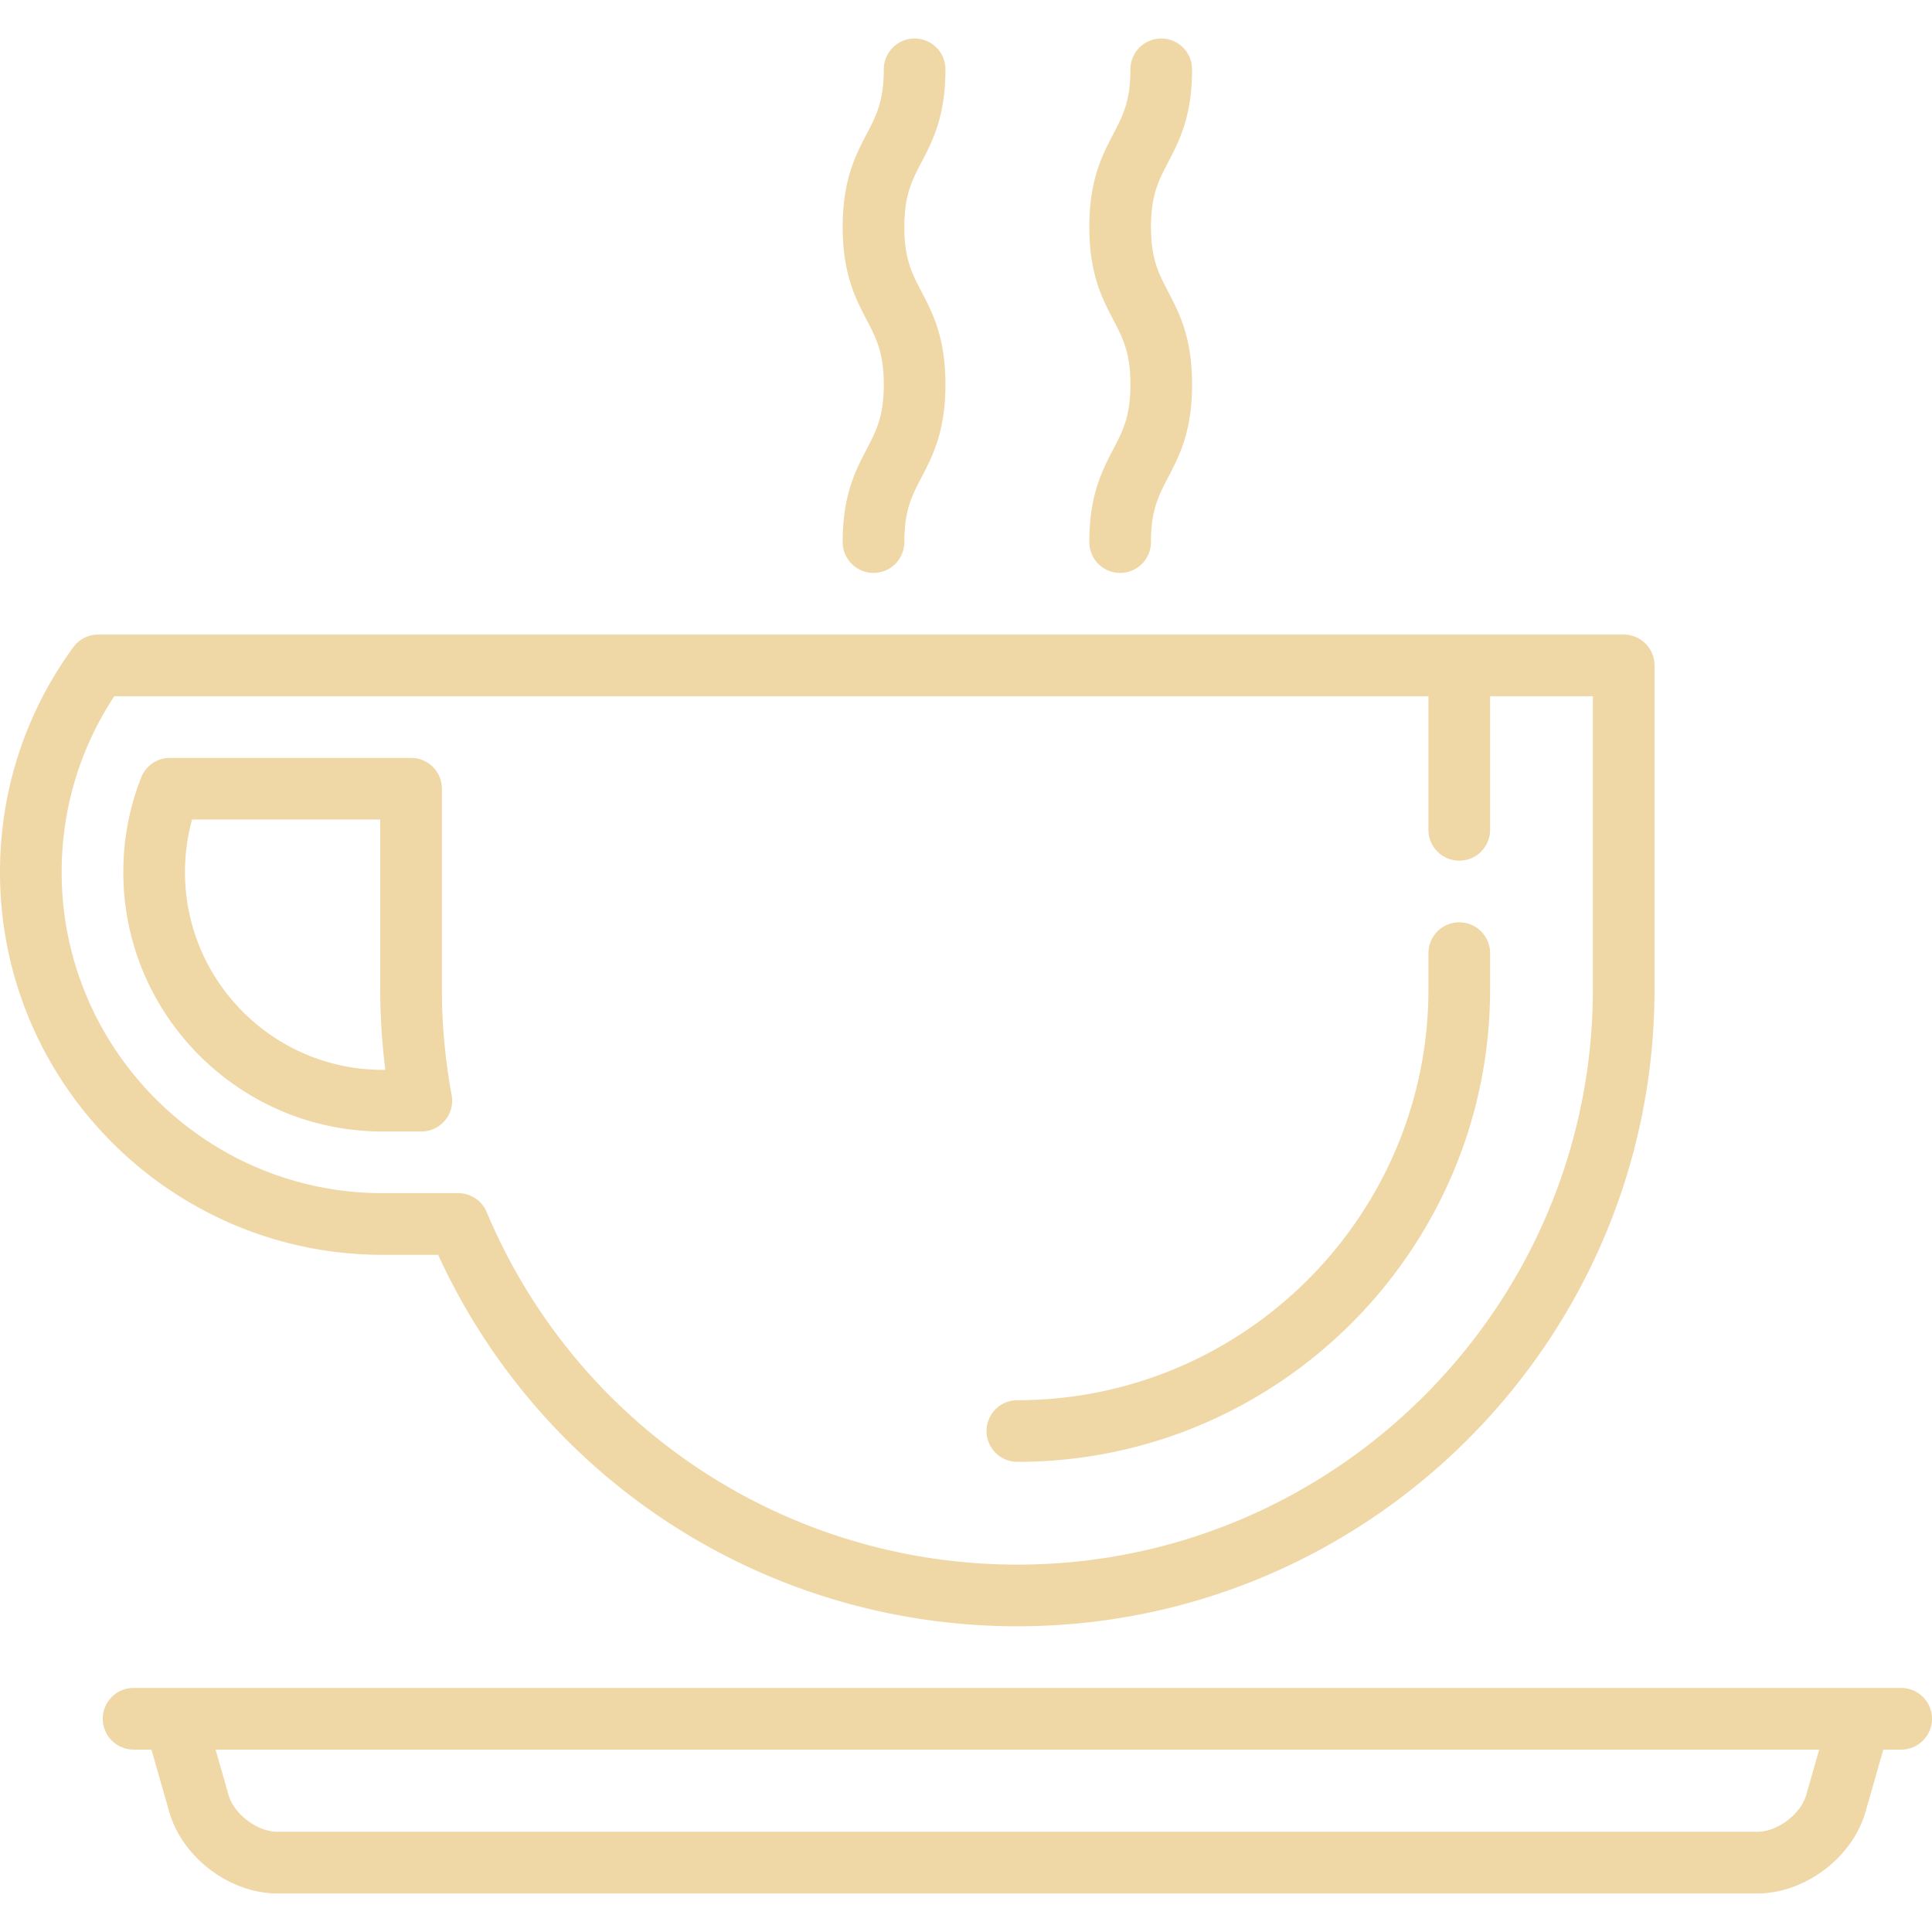
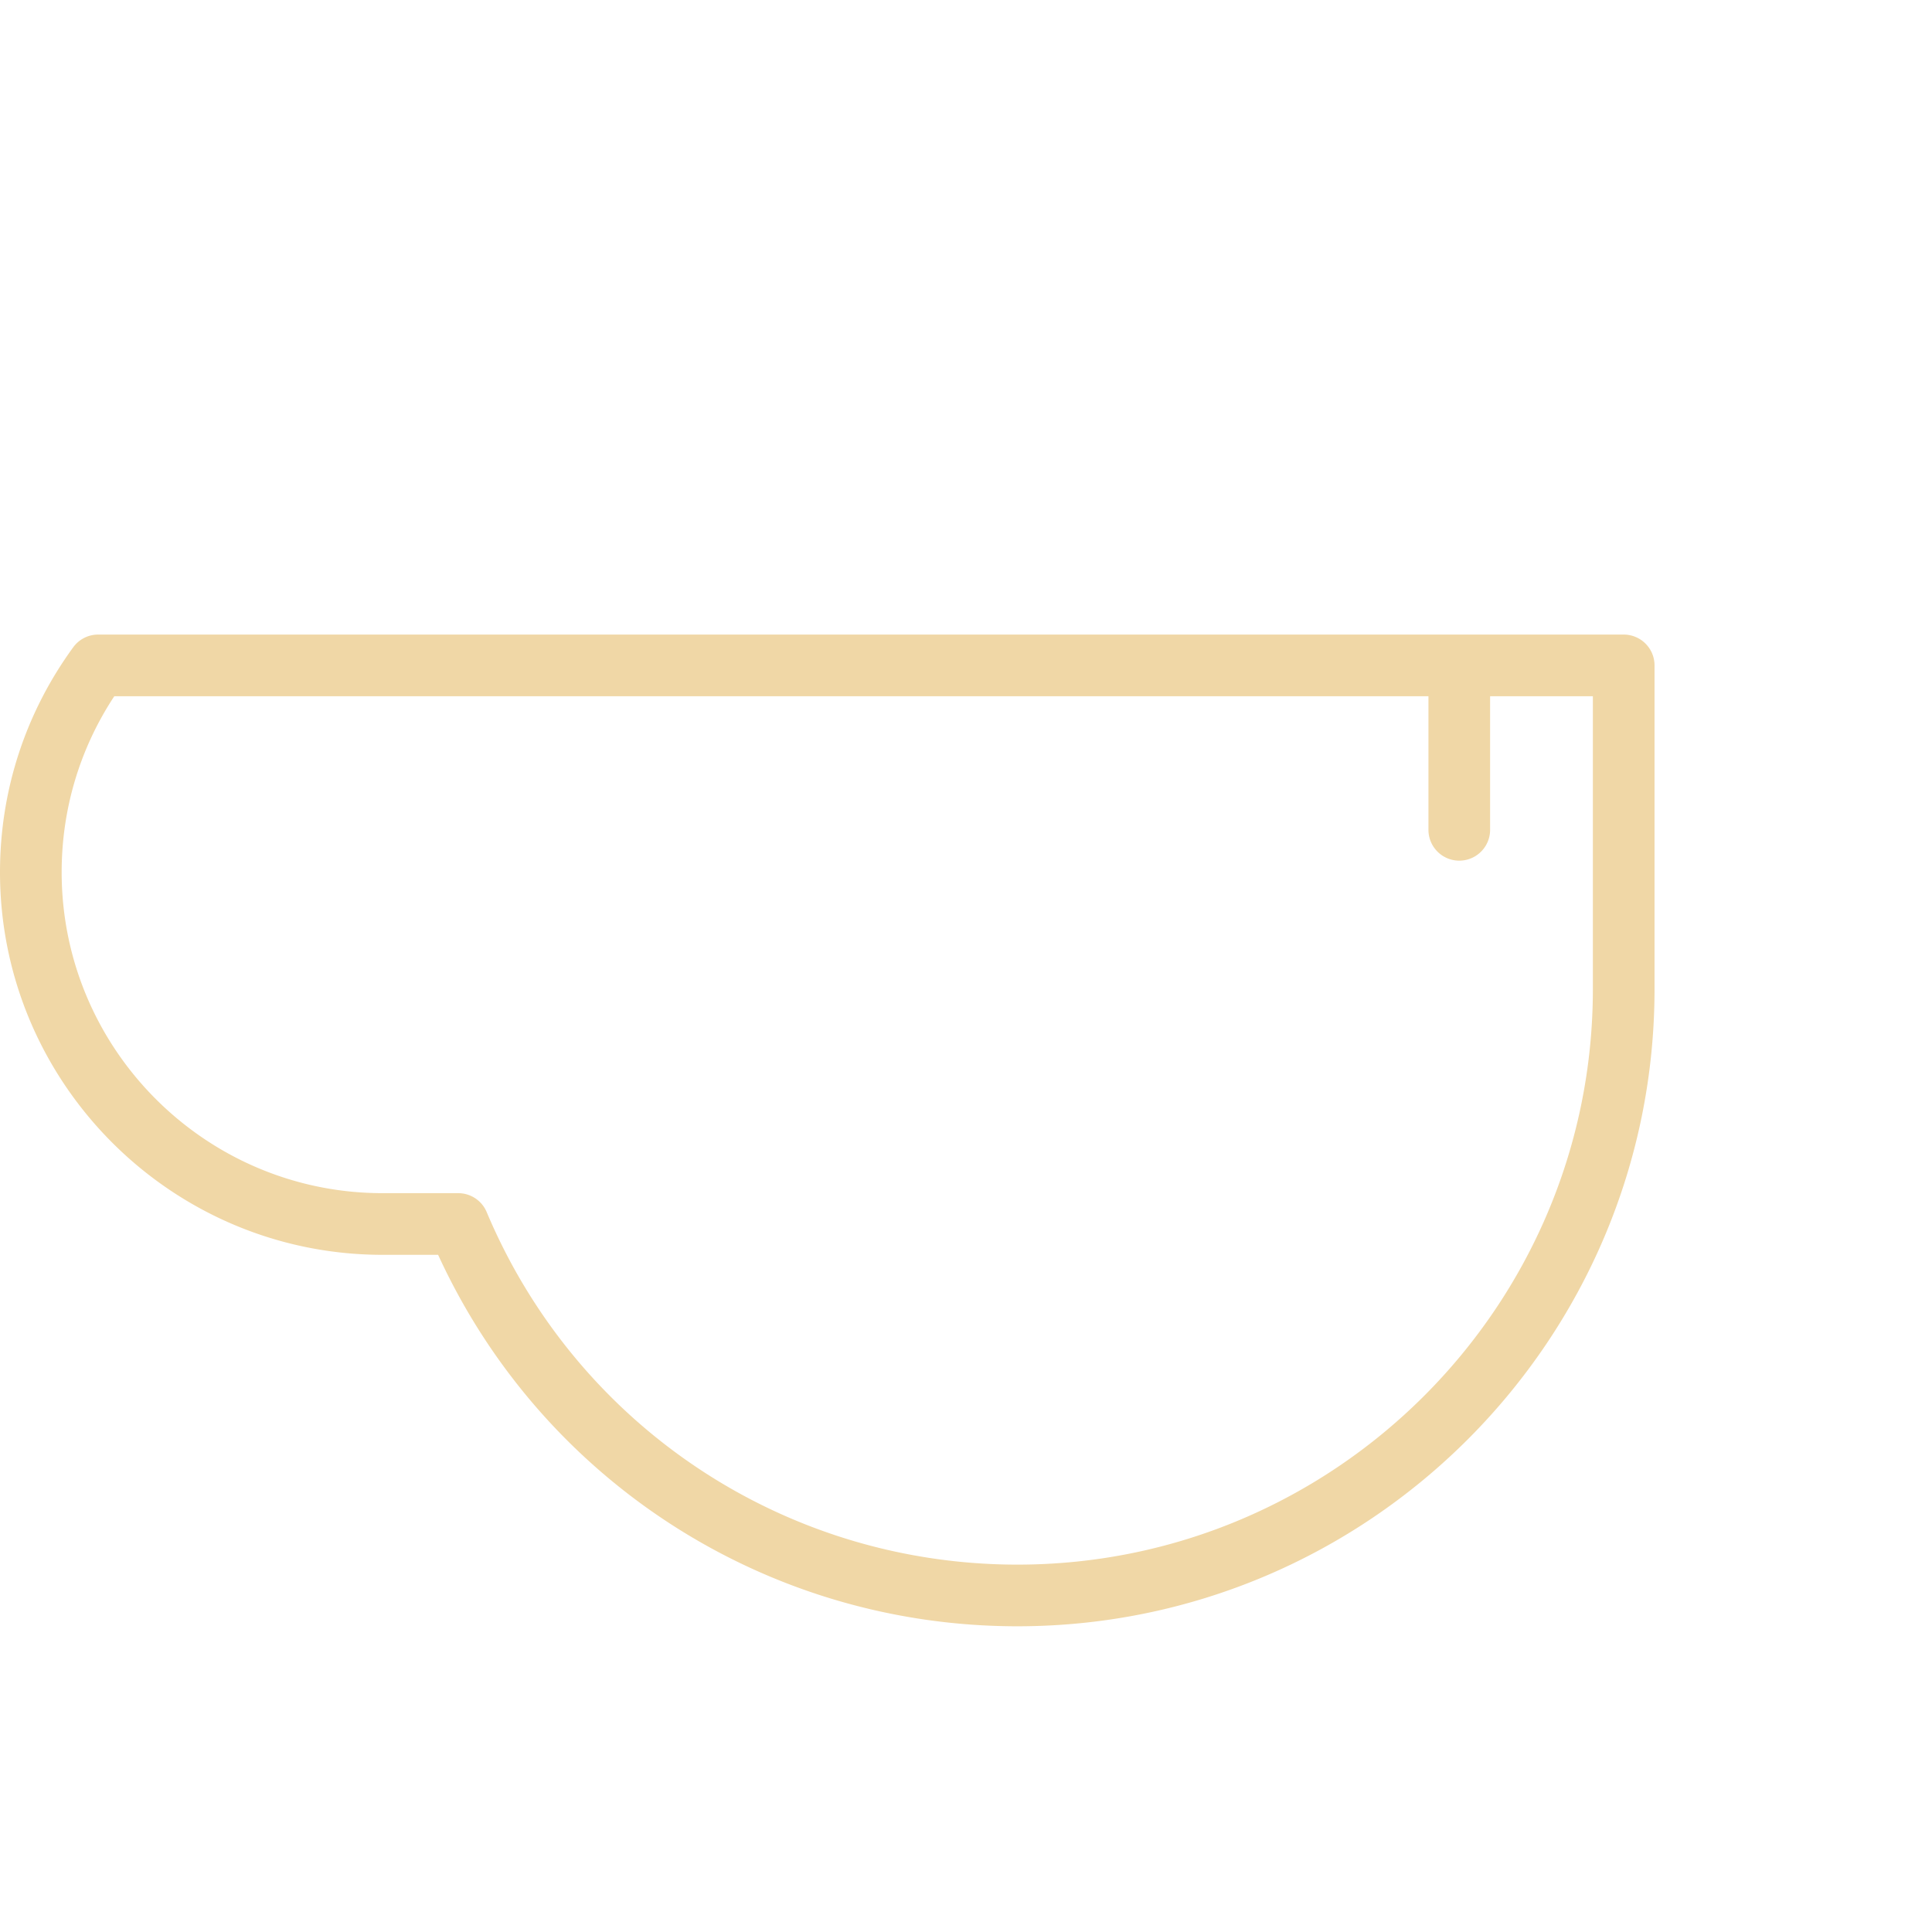
<svg xmlns="http://www.w3.org/2000/svg" width="512" height="512" x="0" y="0" viewBox="0 0 470 470" style="enable-background:new 0 0 512 512" xml:space="preserve" class="">
  <g>
-     <path d="M205 131.873a7.5 7.5 0 0 0 15 0c0-7.744 1.831-11.253 4.149-15.696 2.742-5.255 5.851-11.212 5.851-22.634 0-11.423-3.108-17.381-5.851-22.637-2.318-4.443-4.149-7.953-4.149-15.698s1.831-11.255 4.149-15.698C226.892 34.253 230 28.295 230 16.873a7.5 7.5 0 0 0-15 0c0 7.745-1.831 11.255-4.149 15.698C208.108 37.828 205 43.786 205 55.208s3.108 17.38 5.851 22.637c2.318 4.443 4.149 7.954 4.149 15.699 0 7.743-1.831 11.252-4.149 15.695-2.743 5.255-5.851 11.212-5.851 22.634zM265 131.873a7.5 7.5 0 0 0 15 0c0-7.744 1.831-11.253 4.149-15.696 2.742-5.255 5.851-11.212 5.851-22.634 0-11.423-3.108-17.381-5.851-22.637-2.318-4.443-4.149-7.953-4.149-15.698s1.831-11.255 4.149-15.698C286.892 34.253 290 28.295 290 16.873a7.5 7.5 0 0 0-15 0c0 7.745-1.831 11.255-4.149 15.698C268.108 37.828 265 43.786 265 55.208s3.108 17.38 5.851 22.637c2.318 4.443 4.149 7.954 4.149 15.699 0 7.743-1.831 11.252-4.149 15.695-2.743 5.255-5.851 11.212-5.851 22.634zM462.5 410.627h-430a7.5 7.5 0 0 0 0 15h4.343l4.325 15.137c3.182 11.138 14.748 19.863 26.332 19.863h360c11.584 0 23.15-8.725 26.332-19.862l4.325-15.138h4.343a7.5 7.5 0 0 0 0-15zm-23.091 26.017c-1.343 4.701-7.02 8.983-11.909 8.983h-360c-4.89 0-10.566-4.282-11.909-8.983l-3.148-11.017h390.114l-3.148 11.017zM93.088 275.263h9.412a7.502 7.502 0 0 0 7.374-8.871 141.297 141.297 0 0 1-2.374-25.765v-48.754a7.5 7.5 0 0 0-7.5-7.5H41.332a7.5 7.5 0 0 0-6.977 4.749C31.465 196.451 30 204.206 30 212.174c0 34.787 28.301 63.089 63.088 63.089zm-46.367-75.89H92.5v41.254c0 6.552.417 13.125 1.241 19.636h-.653C66.572 260.263 45 238.69 45 212.174c0-4.377.578-8.664 1.721-12.801z" fill="#f0d7a6" opacity="1" data-original="#000000" class="" />
    <path d="M93.088 305.263h13.494c25.253 55.062 80.024 90.364 140.918 90.364 85.467 0 155-69.533 155-155v-78.754a7.5 7.5 0 0 0-7.5-7.5H23.879a7.5 7.5 0 0 0-6.061 3.083C6.161 173.45 0 192.371 0 212.174c0 51.329 41.759 93.089 93.088 93.089zm-65.285-135.89H347.5v32.5a7.5 7.5 0 0 0 15 0v-32.5h25v71.254c0 77.196-62.804 140-140 140-56.518 0-107.196-33.667-129.109-85.772a7.5 7.5 0 0 0-6.914-4.592H93.088C50.03 290.263 15 255.232 15 212.174c0-15.351 4.415-30.07 12.803-42.801z" fill="#f0d7a6" opacity="1" data-original="#000000" class="" />
-     <path d="M247.5 355.627c63.411 0 115-51.589 115-115v-8.754a7.5 7.5 0 0 0-15 0v8.754c0 55.14-44.86 100-100 100a7.5 7.5 0 0 0 0 15z" fill="#f0d7a6" opacity="1" data-original="#000000" class="" />
  </g>
</svg>